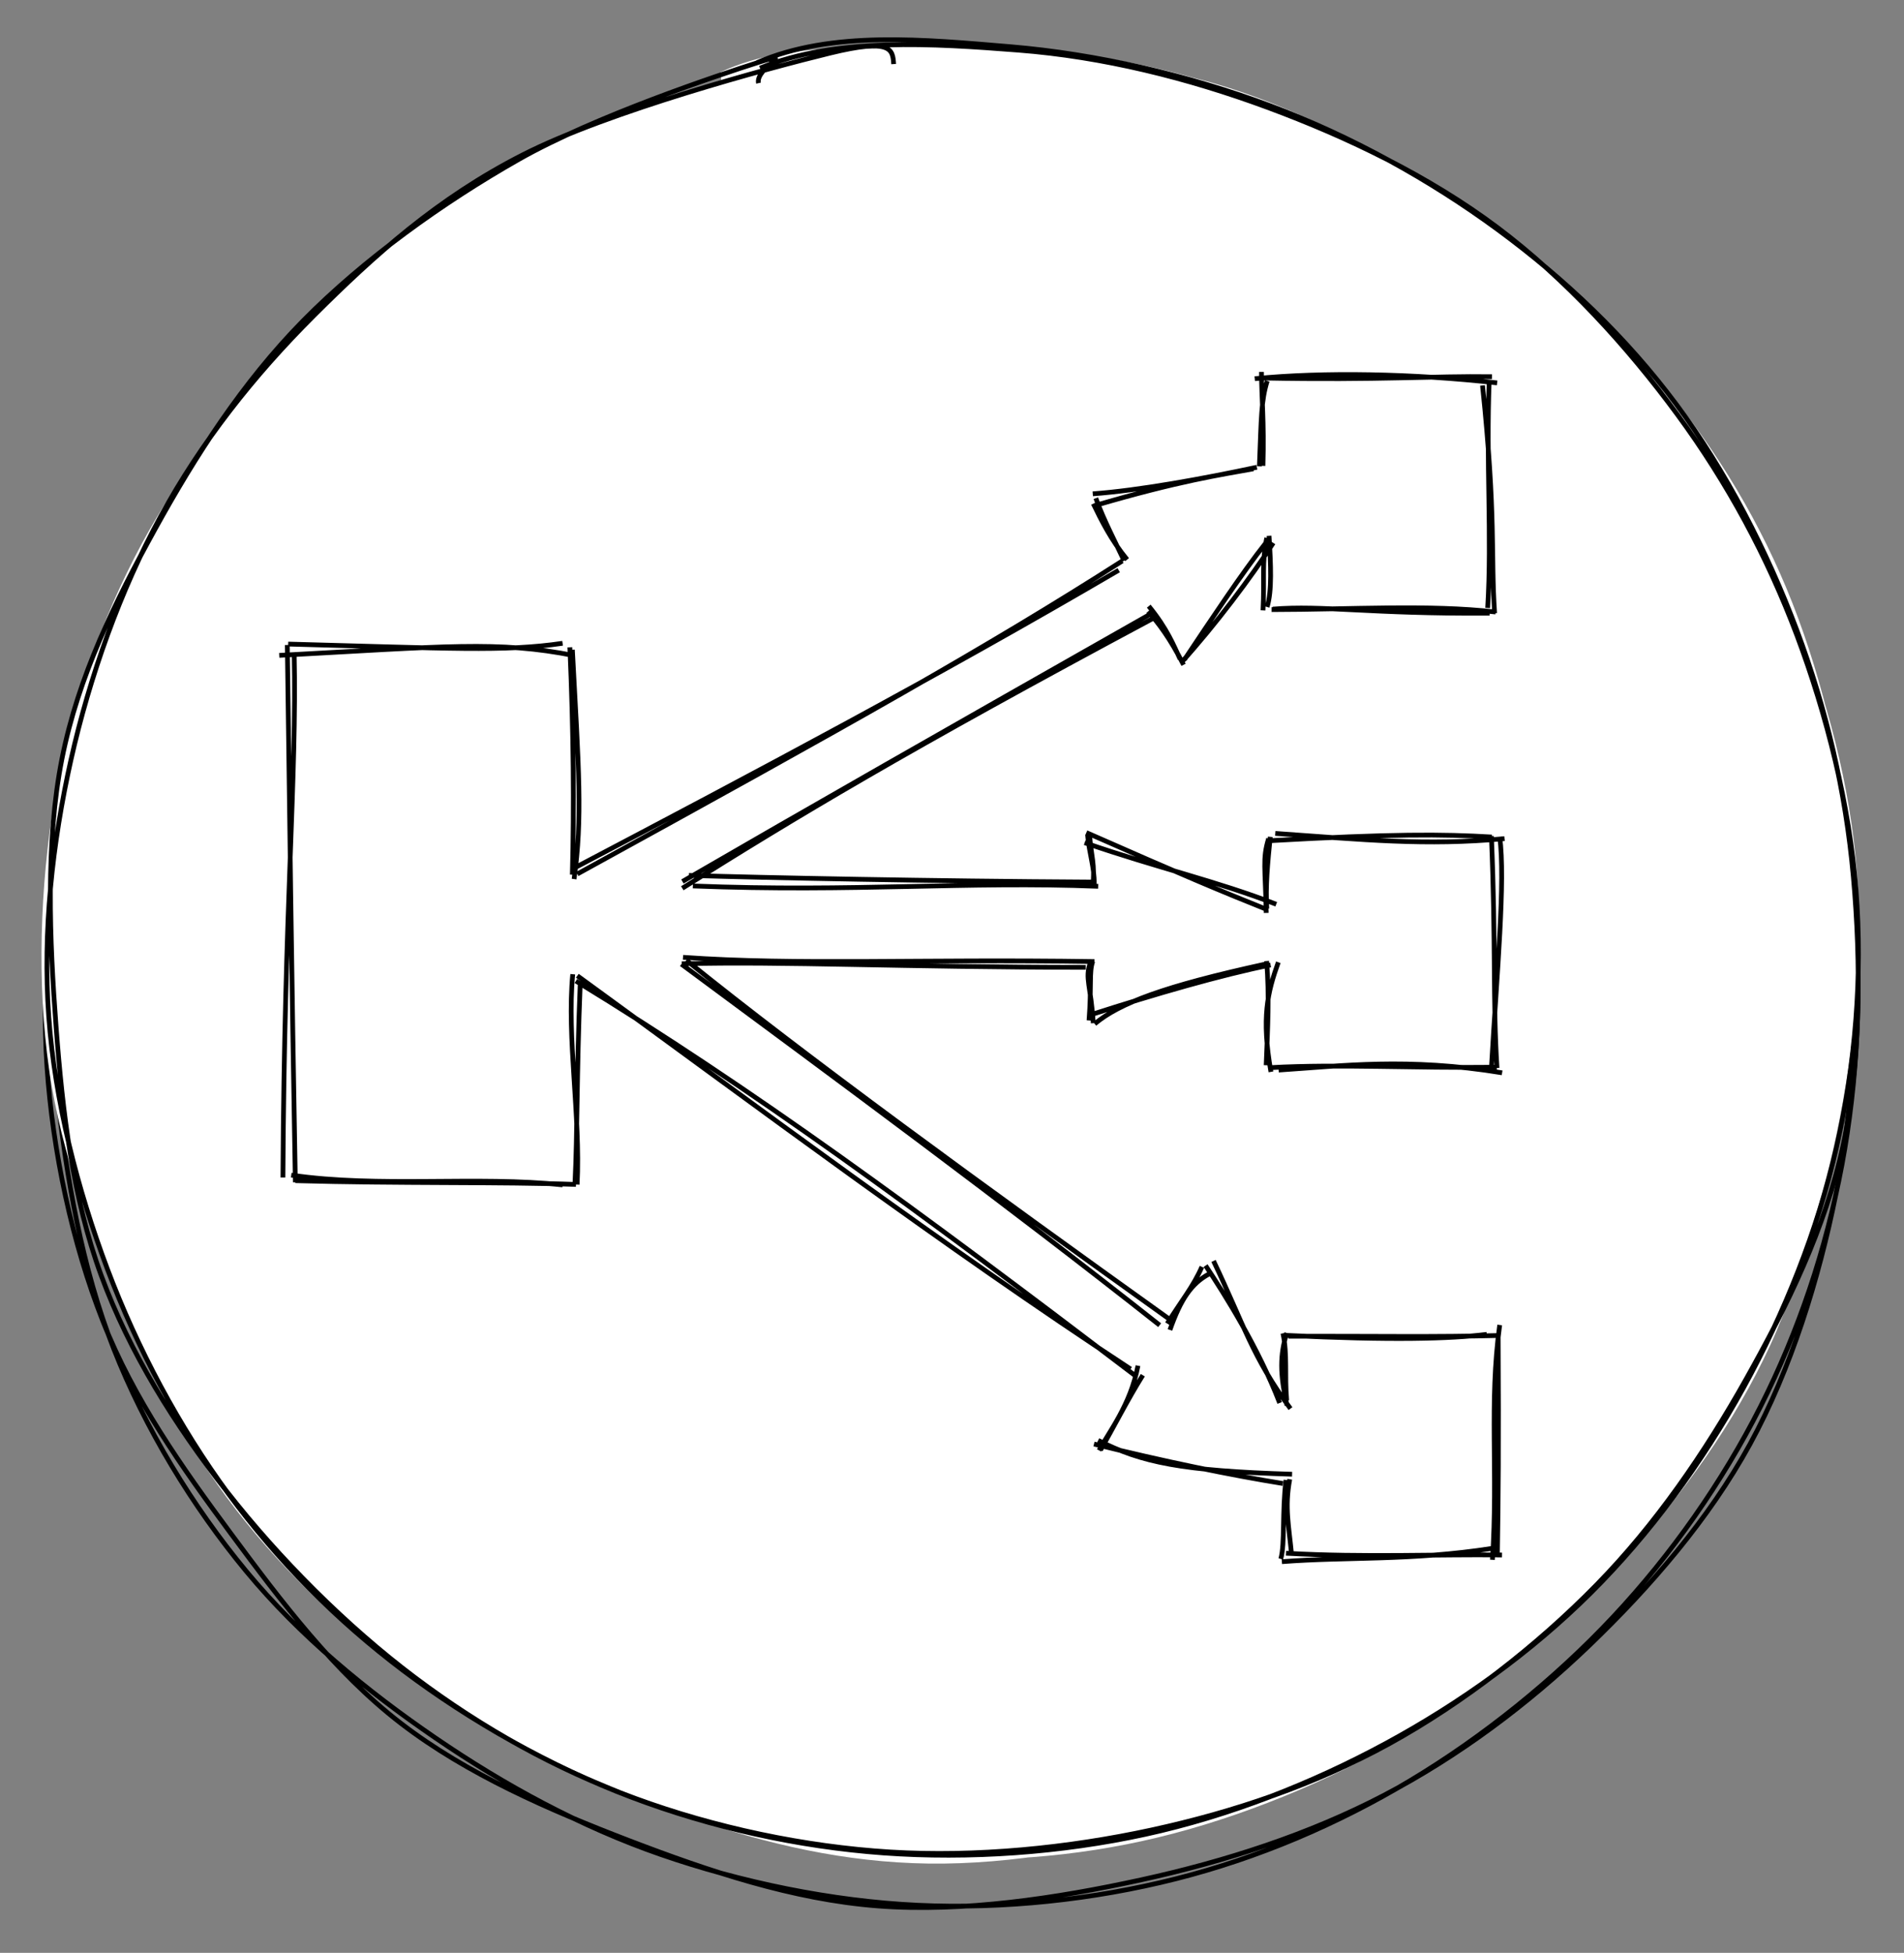
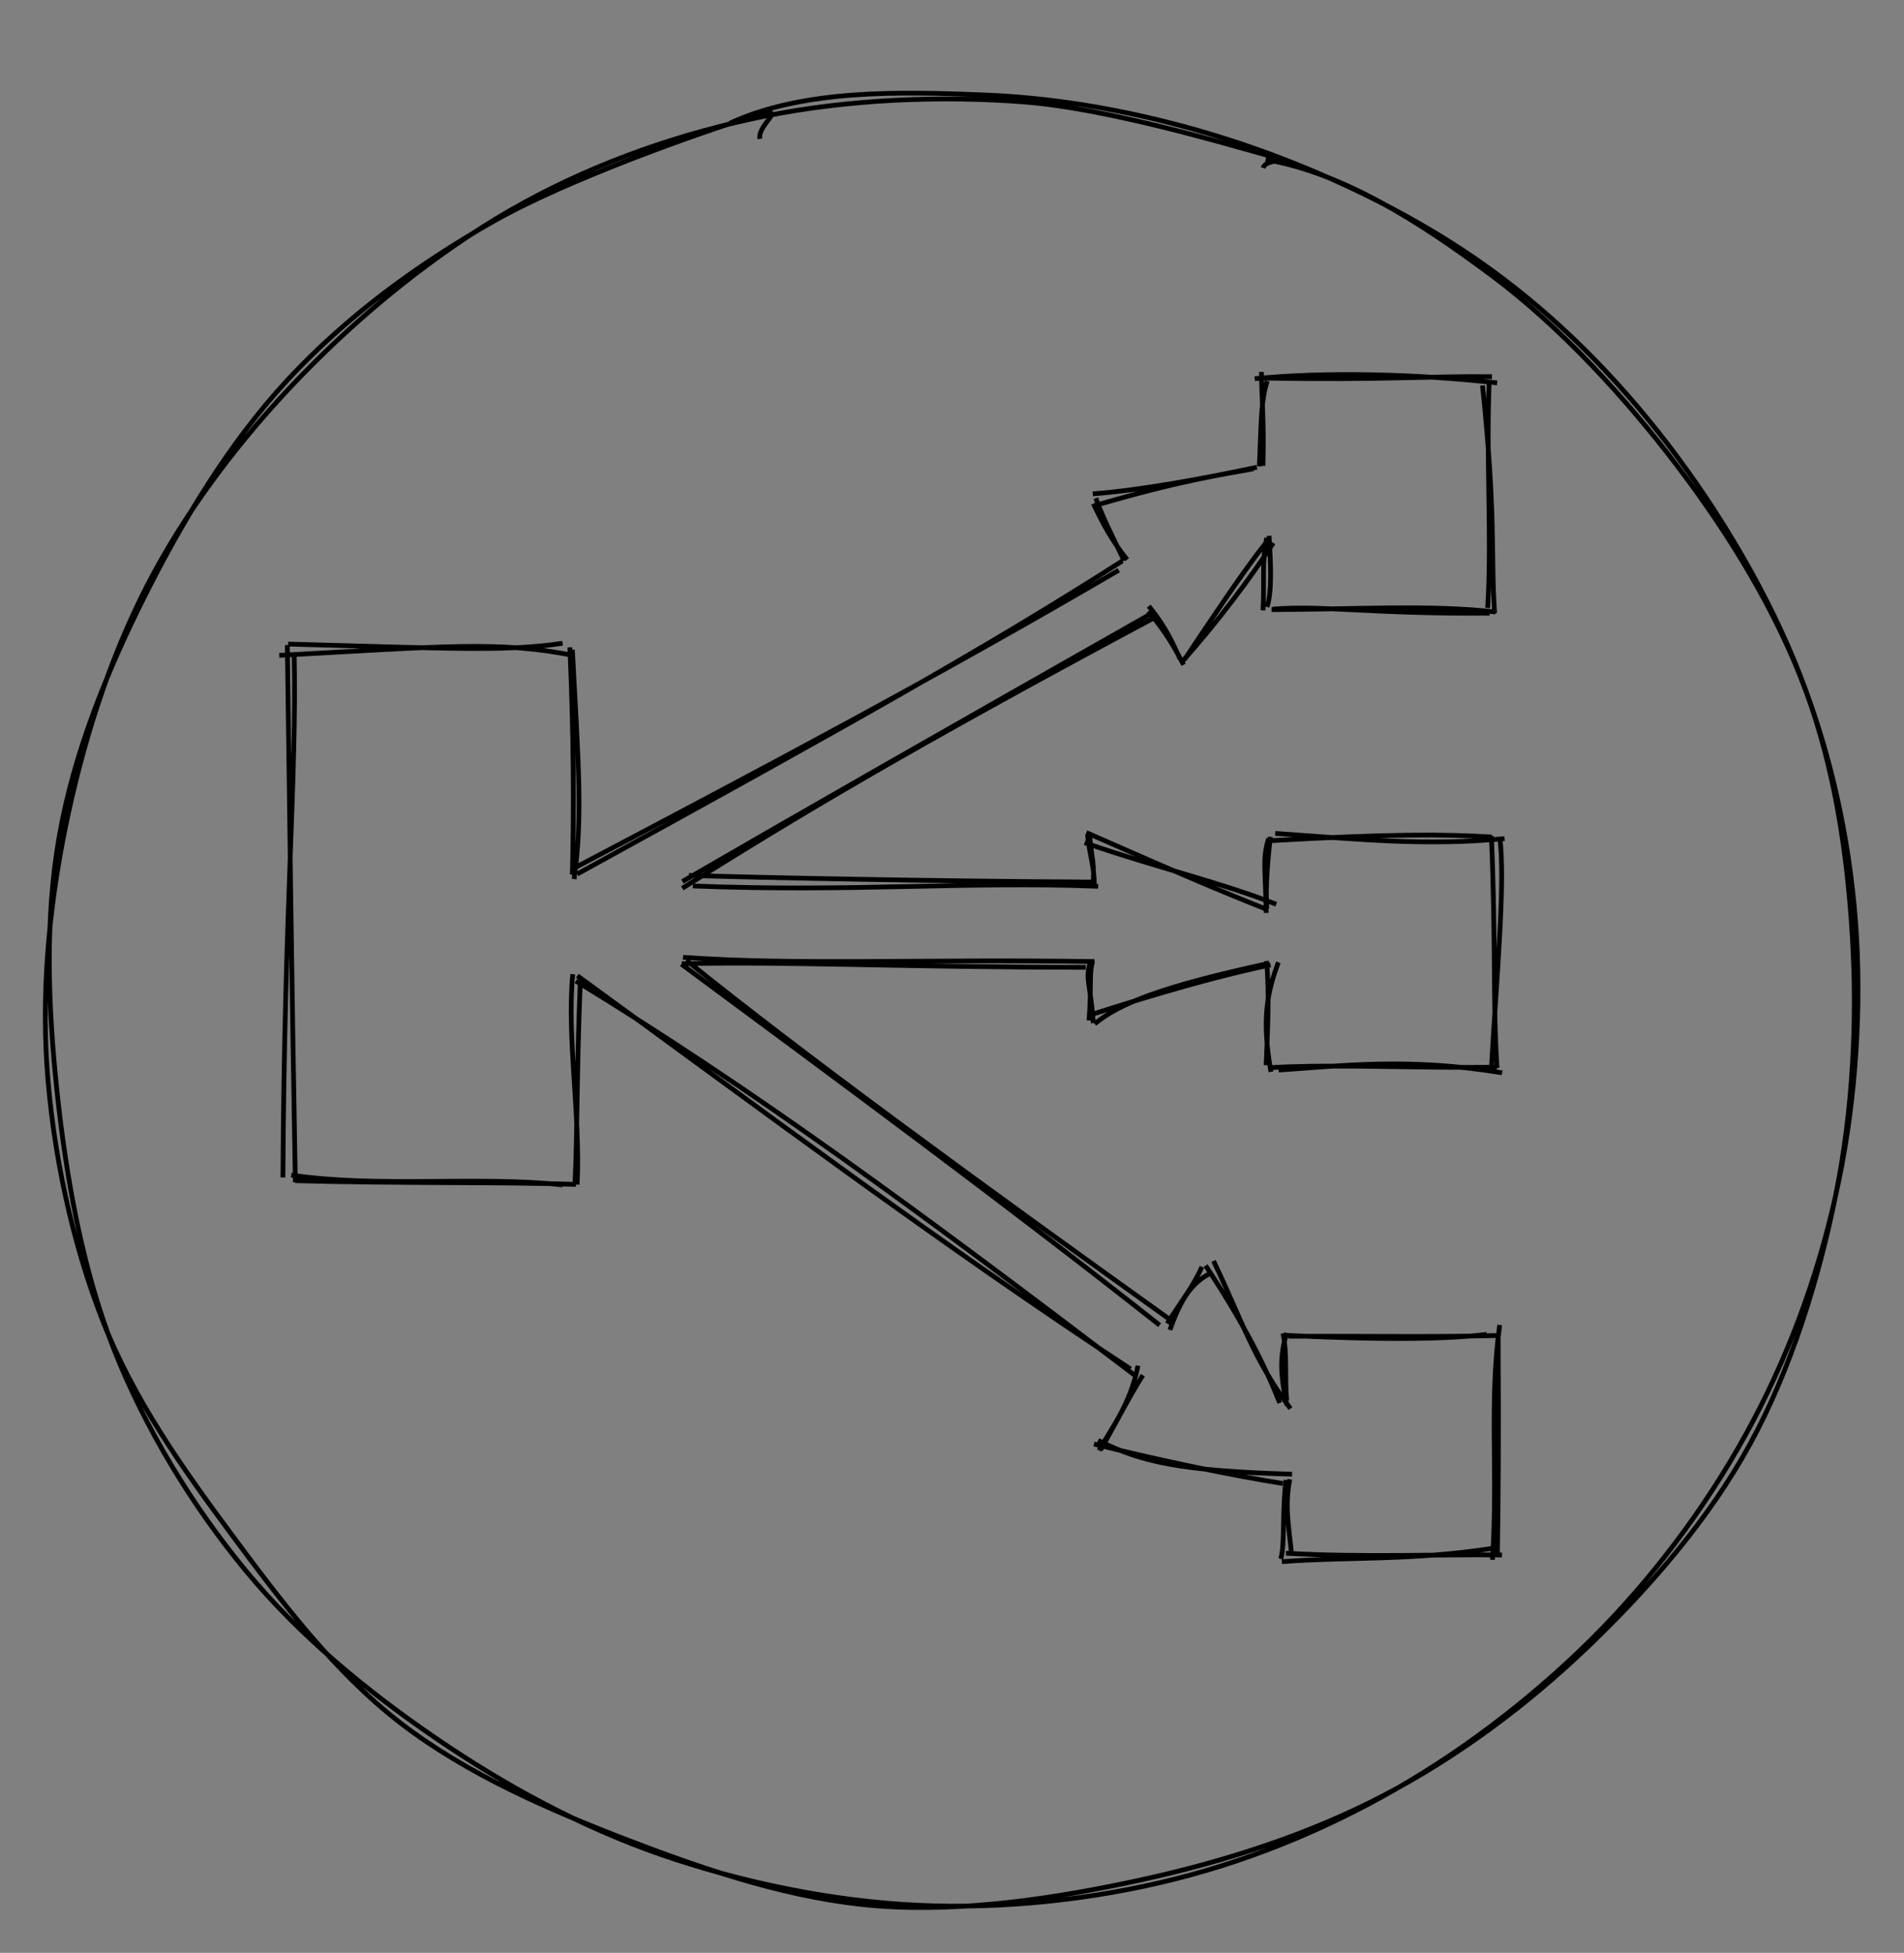
<svg xmlns="http://www.w3.org/2000/svg" version="1.1" viewBox="0 0 400.784 411.007" width="400.784" height="411.007">
  <rect x="0" y="0" width="400.784" height="411.007" fill="#808080" stroke="none" />
  <defs>
    <style>
      @font-face {
        font-family: "Virgil";
        src: url("https://excalidraw.com/FG_Virgil.woff2");
      }
      @font-face {
        font-family: "Cascadia";
        src: url("https://excalidraw.com/Cascadia.woff2");
      }
    </style>
  </defs>
  <g transform="translate(10 20.222) rotate(0 190.392 190.392)">
    <path d="M143.688 5.683 C159.244 -1.472, 179.507 -0.943, 197.395 -0.23 C215.282 0.484, 233.807 4.213, 251.014 9.962 C268.22 15.711, 285.969 24.151, 300.636 34.265 C315.303 44.38, 327.859 56.607, 339.013 70.65 C350.166 84.693, 360.677 101.918, 367.557 118.526 C374.437 135.133, 378.598 152.553, 380.291 170.294 C381.984 188.034, 381.001 207.378, 377.715 224.967 C374.429 242.556, 368.604 259.974, 360.577 275.828 C352.549 291.682, 341.845 306.97, 329.549 320.092 C317.254 333.213, 302.147 345.371, 286.804 354.558 C271.461 363.746, 254.766 370.847, 237.493 375.215 C220.219 379.584, 201.226 381.623, 183.161 380.77 C165.097 379.917, 146.015 375.961, 129.107 370.099 C112.199 364.237, 96.266 355.542, 81.713 345.596 C67.16 335.65, 53.085 324.079, 41.789 310.422 C30.493 296.765, 20.571 280.498, 13.938 263.655 C7.305 246.812, 3.895 227.37, 1.989 209.363 C0.084 191.355, -0.56 172.933, 2.503 155.61 C5.567 138.287, 12.368 121.4, 20.371 105.425 C28.373 89.449, 38.296 72.919, 50.518 59.758 C62.739 46.596, 77.489 35.673, 93.702 26.458 C109.914 17.243, 138.419 7.375, 147.794 4.468 C157.168 1.56, 149.36 5.688, 149.948 9.012 M256.41 13.372 C273.031 16.196, 289.471 26.932, 303.948 37.724 C318.425 48.516, 332.254 63.569, 343.274 78.123 C354.293 92.676, 363.959 108.573, 370.065 125.047 C376.171 141.521, 378.846 159.277, 379.908 176.966 C380.97 194.655, 380.026 213.391, 376.436 231.182 C372.846 248.973, 367.032 267.881, 358.37 283.711 C349.708 299.541, 337.301 313.847, 324.463 326.165 C311.624 338.482, 297.041 349.408, 281.341 357.616 C265.641 365.824, 248.019 371.529, 230.261 375.413 C212.504 379.297, 192.761 382.293, 174.794 380.92 C156.827 379.547, 139.201 373.588, 122.457 367.175 C105.714 360.761, 88.295 353.193, 74.335 342.441 C60.375 331.689, 49.143 316.766, 38.696 302.664 C28.249 288.563, 18.122 274.234, 11.654 257.832 C5.185 241.43, 1.09 222.096, -0.114 204.254 C-1.318 186.412, 0.647 168.158, 4.43 150.779 C8.213 133.401, 14.006 115.723, 22.584 99.984 C31.161 84.245, 42.949 69.269, 55.894 56.346 C68.839 43.422, 84.389 31.134, 100.254 22.444 C116.119 13.755, 133.529 7.744, 151.084 4.209 C168.639 0.675, 187.999 -0.129, 205.586 1.239 C223.173 2.608, 248.228 10.109, 256.607 12.422 C264.986 14.735, 256.9 12.385, 255.861 15.118" stroke="#000000" stroke-width="1" fill="none" />
  </g>
  <g transform="translate(10 10) rotate(0 190.392 190.392)">
-     <path d="M148.068 5.793 C164.227 -1.067, 184.613 -0.663, 202.189 0.094 C219.765 0.85, 236.747 4.267, 253.524 10.333 C270.3 16.4, 288.228 25.735, 302.85 36.492 C317.473 47.248, 330.412 60.904, 341.259 74.873 C352.106 88.841, 361.331 103.88, 367.932 120.302 C374.534 136.724, 379.436 155.297, 380.868 173.404 C382.301 191.511, 380.275 211.311, 376.526 228.944 C372.777 246.577, 366.738 263.632, 358.373 279.201 C350.007 294.77, 338.539 309.581, 326.333 322.358 C314.128 335.135, 300.597 346.798, 285.142 355.865 C269.686 364.931, 250.995 372.583, 233.598 376.756 C216.202 380.929, 198.514 382.167, 180.761 380.902 C163.009 379.637, 144.122 375.238, 127.083 369.166 C110.044 363.093, 93.092 354.704, 78.526 344.468 C63.959 334.232, 50.448 321.688, 39.683 307.748 C28.917 293.808, 20.438 277.752, 13.933 260.828 C7.428 243.903, 2.39 224.047, 0.655 206.2 C-1.081 188.354, -0.018 171.043, 3.52 153.749 C7.057 136.455, 13.59 118.231, 21.879 102.435 C30.169 86.639, 40.748 71.791, 53.255 58.974 C65.762 46.156, 78.854 35.102, 96.922 25.532 C114.99 15.962, 148.449 5.108, 161.664 1.553 C174.879 -2.003, 175.598 1.121, 176.21 4.199 M141.672 5.187 C157.495 -2.244, 177.947 0.623, 195.655 1.134 C213.364 1.646, 231.013 2.969, 247.925 8.256 C264.837 13.543, 282.073 22.754, 297.128 32.857 C312.183 42.959, 326.774 55.393, 338.253 68.872 C349.732 82.351, 359.112 97.244, 366.002 113.731 C372.892 130.217, 377.761 150.02, 379.595 167.789 C381.429 185.558, 379.839 202.78, 377.006 220.344 C374.174 237.908, 370.073 256.964, 362.602 273.173 C355.131 289.381, 344.379 304.454, 332.181 317.592 C319.983 330.731, 304.829 342.621, 289.414 352.003 C273.999 361.385, 257.027 368.847, 239.692 373.884 C222.357 378.92, 202.91 382.476, 185.404 382.222 C167.897 381.968, 151.477 378.191, 134.651 372.36 C117.826 366.529, 99.488 357.291, 84.45 347.238 C69.412 337.186, 55.66 325.374, 44.423 312.044 C33.186 298.714, 24.375 283.412, 17.028 267.258 C9.682 251.105, 2.943 233.243, 0.342 215.124 C-2.259 197.006, -1.564 176.492, 1.421 158.546 C4.406 140.6, 10.104 123.435, 18.253 107.45 C26.401 91.464, 38.402 75.853, 50.313 62.633 C62.224 49.413, 74.511 37.408, 89.717 28.128 C104.922 18.849, 132.818 10.039, 141.546 6.955 C150.274 3.871, 141.225 6.504, 142.085 9.625" stroke="none" stroke-width="0" fill="#fff" />
-     <path d="M149.98 4.336 C166 -2.22, 186.54 -0.825, 204.348 0.554 C222.157 1.932, 240.027 6.392, 256.83 12.61 C273.634 18.828, 290.786 27.078, 305.17 37.861 C319.553 48.645, 332.613 62.987, 343.13 77.311 C353.648 91.636, 362.016 107.138, 368.275 123.809 C374.535 140.48, 379.299 159.413, 380.686 177.335 C382.074 195.258, 380.556 213.877, 376.601 231.346 C372.646 248.815, 365.584 266.491, 356.954 282.148 C348.325 297.804, 337.354 312.826, 324.823 325.286 C312.291 337.745, 297.389 348.442, 281.765 356.905 C266.142 365.369, 248.71 372.22, 231.082 376.068 C213.453 379.916, 194.044 381.302, 175.994 379.992 C157.944 378.683, 139.632 374.605, 122.783 368.209 C105.935 361.814, 89.017 352.246, 74.904 341.618 C60.792 330.989, 48.492 318.529, 38.108 304.439 C27.724 290.349, 18.908 273.833, 12.6 257.076 C6.291 240.319, 1.535 221.752, 0.257 203.897 C-1.021 186.043, 1 167.491, 4.93 149.949 C8.859 132.408, 15.314 114.231, 23.834 98.648 C32.353 83.065, 43.335 69.133, 56.046 56.451 C68.756 43.77, 81.99 31.772, 100.097 22.561 C118.205 13.35, 151.689 4.365, 164.691 1.185 C177.694 -1.994, 177.908 0.404, 178.113 3.485 M149.327 3.192 C165.166 -3.673, 184.738 -1.672, 202.743 -0.162 C220.749 1.347, 240.278 5.839, 257.36 12.249 C274.442 18.659, 290.996 27.833, 305.235 38.297 C319.475 48.76, 332.304 60.988, 342.798 75.032 C353.291 89.077, 361.979 105.984, 368.199 122.563 C374.419 139.142, 378.488 156.433, 380.118 174.505 C381.747 192.577, 381.735 213.372, 377.975 230.995 C374.215 248.617, 366.213 264.809, 357.558 280.238 C348.903 295.668, 338.567 310.779, 326.046 323.572 C313.525 336.365, 298.046 348.397, 282.432 356.995 C266.817 365.593, 249.867 371.361, 232.359 375.16 C214.851 378.958, 195.496 380.897, 177.385 379.787 C159.275 378.676, 140.378 374.621, 123.698 368.496 C107.018 362.371, 91.632 353.799, 77.307 343.036 C62.981 332.272, 48.745 318.014, 37.743 303.912 C26.742 289.811, 17.286 274.724, 11.297 258.426 C5.308 242.128, 3.184 224.246, 1.809 206.123 C0.433 188, -0.432 167.158, 3.045 149.689 C6.522 132.22, 14.208 116.671, 22.669 101.307 C31.129 85.944, 41.048 70.469, 53.808 57.506 C66.568 44.543, 83.25 32.593, 99.227 23.529 C115.203 14.465, 141.264 5.793, 149.669 3.122 C158.074 0.45, 148.953 4.263, 149.658 7.502" stroke="#000000" stroke-width="1" fill="none" />
-   </g>
+     </g>
  <g>
    <g transform="translate(60.209 145.938) rotate(0 127.532 57.539)" fill-rule="evenodd">
-       <path d="M-0.277 -8.319 L1.491 102.985 L61.177 101.872 L62.228 58.559 L178.27 141.655 L172.198 160.02 L210.679 168.062 L211.184 184.492 L253.019 180.912 L253.926 134.445 L210.799 133.81 L210.65 147.045 L192.32 119.644 L184.763 131.744 L82.062 54.67 L168.529 57.601 L170.431 69.386 L208.466 56.808 L206.749 79.963 L255.583 79.854 L254.402 31.737 L206.486 32.109 L205.915 45.85 L170.838 28.852 L171.098 41.782 L85.829 37.903 L181.559 -19.456 L188.041 -4.82 L208.561 -30.815 L205.034 -19.628 L252.478 -17.677 L253.394 -67.796 L204.174 -65.888 L204.008 -48.475 L171.326 -43.003 L174.414 -25.964 L62.2 39.922 L58.085 -9.355 L1.63 -8.401" stroke="none" stroke-width="0" fill="#fff" fill-rule="evenodd" />
      <path d="M1.718 -8.445 C2.275 18.091, -0.331 44.155, -0.655 101.883 M0.269 -10.191 C0.72 23.665, 1.16 57.827, 1.961 102.907 M1.097 101.384 C19.437 104.091, 40.416 101.531, 58.226 103.447 M1.959 102.559 C23.471 103.179, 45.763 102.776, 61.031 103.349 M61.273 103.38 C62.008 88.892, 59.072 72.496, 60.351 59.106 M60.822 102.981 C61.349 92.394, 61.136 80.807, 61.934 60.823 M61.315 59.427 C99.707 87.329, 138.298 116.312, 177.776 142.203 M61.011 60.528 C98.253 83.281, 132.187 108.177, 178.851 143.668 M179.329 141.496 C177.764 149.781, 173.201 155.451, 171.136 159.324 M180.35 143.498 C177.14 148.637, 174.36 154.174, 171.446 159.252 M170.949 157.213 C180.022 161.851, 188.564 163.639, 211.768 164.338 M170.07 157.983 C184.481 161.584, 199.295 164.614, 209.842 166.294 M211.281 165.399 C210.163 171.336, 211.106 175.259, 211.683 181.449 M210.49 165.55 C209.646 172.294, 210.302 178.922, 209.394 182.161 M210.488 180.971 C226.981 181.9, 243.035 181.147, 255.961 181.341 M209.619 182.745 C223.235 181.687, 236.949 182.584, 253.868 179.948 M253.936 182.349 C255.159 163.685, 253.198 149.541, 255.473 132.928 M254.984 181.449 C255.183 169.568, 255.275 158.7, 255.156 135.185 M252.754 134.904 C245.056 135.837, 232.837 136.196, 210.383 135.11 M255.443 135.14 C242.148 135.494, 229.878 135.282, 211.029 135.292 M210.649 134.604 C209.219 139.248, 209.179 143.154, 210.699 149.869 M209.848 134.68 C210.82 139.249, 210.163 143.359, 210.637 148.806 M211.43 150.529 C203.418 139.772, 201.539 132.635, 195.23 119.45 M209.155 149.342 C204.718 137.855, 197.819 126.838, 193.562 120.428 M194.235 122.223 C190.59 124.214, 188.33 127.481, 186.055 133.973 M192.787 120.695 C190.939 124.887, 188.503 127.789, 185.484 132.632 M186.756 132.283 C146.624 103.576, 108.842 76.036, 84.253 56.162 M183.895 132.971 C151.449 107.34, 115.715 81.029, 83.224 56.982 M83.301 56.912 C104.99 56.355, 129.462 57.635, 168.334 57.655 M83.562 55.548 C107.736 57.255, 133.33 55.888, 170.173 56.442 M169.316 56.633 C168.097 60.074, 169.419 61.374, 169.919 69.409 M169.809 56.374 C169 58.741, 169.592 61.447, 169.024 68.835 M170.217 69.555 C175.417 65.204, 184.654 61.669, 206.245 56.95 M169.407 67.635 C182.926 63.268, 197.013 59.215, 207.247 57.158 M208.869 56.587 C206.587 62.959, 205.303 68.197, 207.316 79.657 M206.415 56.323 C207.008 63.813, 206.634 70.24, 206.314 78.264 M208.937 79.274 C222.169 78.408, 236.116 76.592, 255.981 79.854 M207.298 78.761 C221.74 77.967, 237.348 78.915, 254.862 78.671 M253.723 78.905 C254.881 58.639, 256.705 39.53, 255.478 30.159 M254.906 78.842 C254.005 64.775, 254.688 52.927, 253.724 30.021 M256.493 30.57 C239.889 32.105, 226.912 30.791, 208.227 29.468 M253.806 30.225 C243.453 29.608, 232.849 29.543, 206.854 31.017 M206.82 30.562 C205.505 34.9, 206.145 36.593, 206.324 46.203 M207.177 30.189 C206.635 35.548, 206.127 40.827, 206.453 45.305 M208.43 44.379 C196.051 39.538, 183.469 36.742, 168.104 31.426 M205.986 45.287 C197.912 42.069, 188.611 38.191, 168.462 29.297 M169.133 29.591 C169.457 34.372, 170.356 35.896, 169.793 40.683 M168.723 29.718 C169.066 33.797, 170.174 36.593, 170.118 40.096 M170.951 40.602 C143.181 39.495, 119.753 41.862, 85.635 40.529 M169.52 39.705 C135.758 39.516, 100.84 38.803, 84.797 38.312 M83.413 41.016 C107.031 26.158, 130.355 12.093, 182.807 -15.95 M83.44 39.594 C109.876 24.274, 137.262 8.662, 182.261 -16.869 M181.6 -18.362 C185.511 -13.597, 186.897 -9.98, 188.185 -7.247 M181.463 -17.255 C183.606 -14.843, 186.042 -11.68, 188.927 -6.016 M188.458 -6.503 C195.641 -14.465, 203.192 -24.485, 207.814 -31.672 M189.121 -7.121 C194.679 -15.42, 201.248 -25.376, 206.229 -31.651 M206.439 -32.738 C205.333 -27.335, 206.007 -24.329, 205.646 -17.475 M206.92 -33.167 C207.296 -27.064, 207.557 -21.552, 206.509 -18.187 M207.7 -17.734 C218.259 -18.605, 228.162 -16.707, 253.345 -16.874 M207.451 -17.636 C224.281 -17.657, 240.611 -18.743, 254.626 -17.129 M254.406 -16.878 C253.554 -29.269, 254.758 -37.027, 251.851 -64.815 M252.939 -17.978 C253.852 -33.162, 252.576 -48.869, 253.266 -65.806 M254.934 -65.349 C237.151 -67.332, 218.384 -67.668, 203.91 -66.235 M253.843 -66.655 C241.549 -66.839, 230.146 -65.895, 205.689 -66.372 M206.536 -65.759 C205.247 -61.539, 205.305 -58.307, 204.886 -47.783 M205.326 -67.667 C205.335 -62.225, 205.915 -57.371, 205.638 -47.893 M203.627 -47.266 C196.646 -45.994, 188.092 -44.764, 170.205 -39.517 M204.354 -47.598 C193.139 -45.204, 179.457 -42.7, 169.812 -42.005 M169.927 -39.927 C171.615 -36.428, 173.661 -32.292, 177.048 -28.154 M170.457 -41.078 C172.121 -36.445, 174.77 -31.445, 176.411 -27.917 M175.276 -25.93 C136.412 -3.182, 98.673 16.76, 60.891 36.643 M176.035 -27.878 C147.738 -9.768, 119.156 6.216, 61.321 38.006 M60.637 39.08 C62.417 26.13, 61.643 16.27, 60.276 -9.19 M60.267 38.154 C60.648 23.398, 60.532 8.855, 59.745 -9.704 M60.684 -7.952 C44.734 -11.122, 33.587 -9.886, -1.429 -8.002 M58.215 -10.549 C46.035 -8.744, 34.287 -9.503, 0.453 -10.383 M0 -9.893 C0 -9.893, 0 -9.893, 0 -9.893 M0 -9.893 C0 -9.893, 0 -9.893, 0 -9.893" stroke="#000000" stroke-width="1" fill="none" />
    </g>
  </g>
</svg>